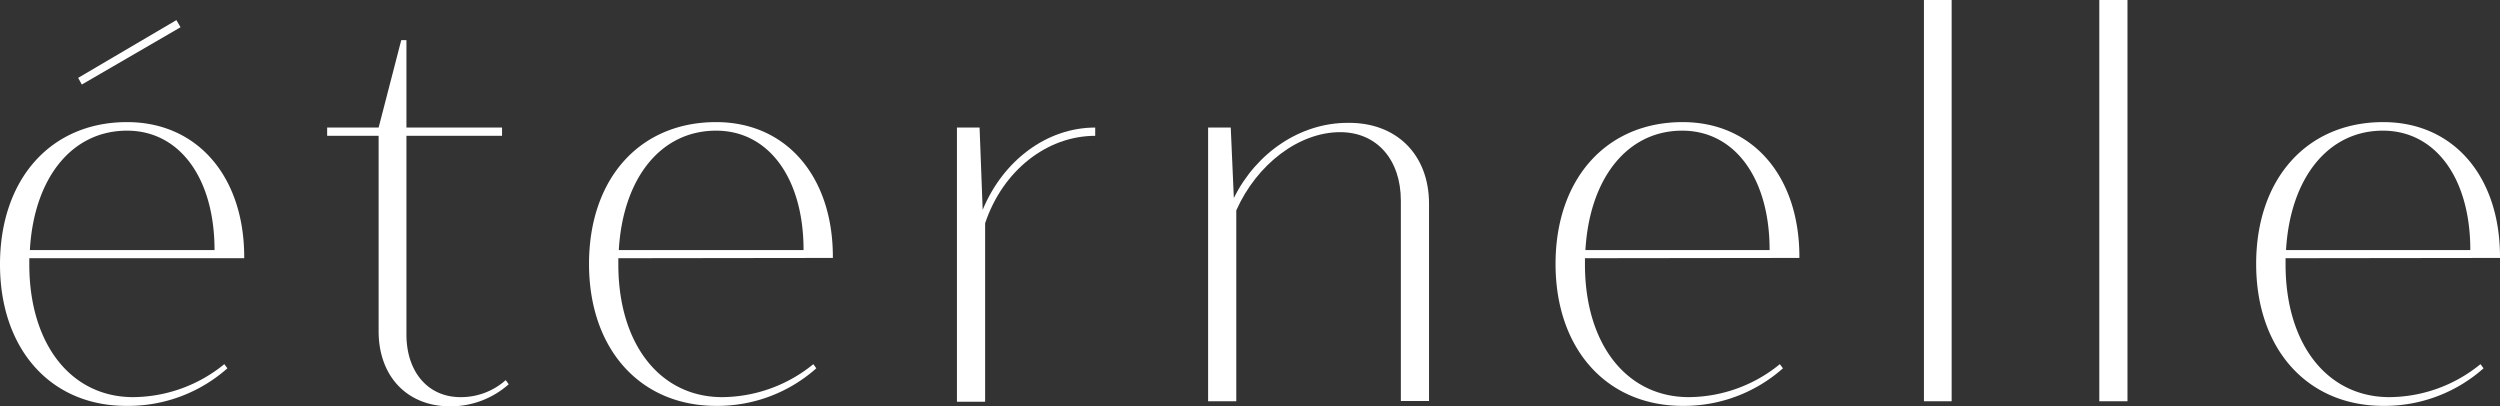
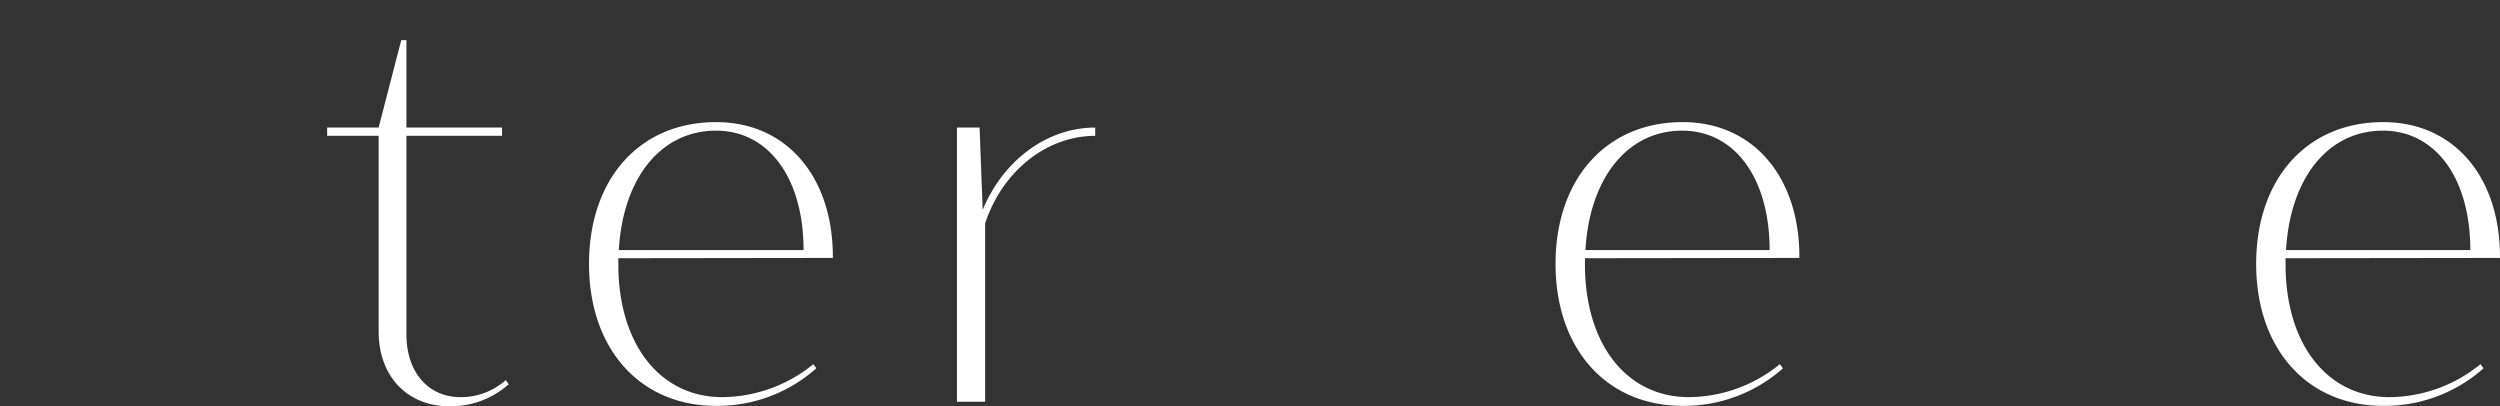
<svg xmlns="http://www.w3.org/2000/svg" viewBox="0 0 266.16 43.26">
  <rect x="0" y="0" width="266.16" height="43.26" fill="#333333" stroke="none" />
  <defs>
    <style>.cls-1{fill:#fff;}</style>
  </defs>
  <g id="Шар_2" data-name="Шар 2">
    <g id="Layer_1" data-name="Layer 1">
-       <path class="cls-1" d="M3.12,27.49v.66c0,8.49,4.44,14.13,11.06,14.13a15.5,15.5,0,0,0,9.7-3.51l.33.44a15.88,15.88,0,0,1-10.68,4C5.42,43.26,0,37.19,0,28.15S5.37,13,13.53,13C21,13,26,18.78,26,27.38v.11Zm.06-.87H22.84c0-7.67-3.73-12.71-9.31-12.71C7.61,13.91,3.61,19,3.18,26.62ZM8.71,9l-.39-.71L18.78,2.14l.44.76Z" />
      <path class="cls-1" d="M54.16,40.91a9.34,9.34,0,0,1-6.24,2.35c-4.55,0-7.61-3.17-7.61-8V14.46H34.83v-.88h5.48l2.41-9.31h.55v9.31H53.45v.88H43.27V35.6c0,4,2.3,6.68,5.75,6.68a7.15,7.15,0,0,0,4.82-1.81Z" />
-       <path class="cls-1" d="M65.83,27.49v.66c0,8.49,4.44,14.13,11.06,14.13a15.5,15.5,0,0,0,9.7-3.51l.32.44a15.83,15.83,0,0,1-10.67,4c-8.11,0-13.53-6.07-13.53-15.11S68.07,13,76.24,13c7.44,0,12.43,5.75,12.43,14.35v.11Zm0-.87H85.55c0-7.67-3.73-12.71-9.31-12.71C70.32,13.91,66.32,19,65.88,26.62Z" />
+       <path class="cls-1" d="M65.83,27.49v.66c0,8.49,4.44,14.13,11.06,14.13a15.5,15.5,0,0,0,9.7-3.51l.32.44a15.83,15.83,0,0,1-10.67,4c-8.11,0-13.53-6.07-13.53-15.11S68.07,13,76.24,13c7.44,0,12.43,5.75,12.43,14.35v.11Zm0-.87H85.55c0-7.67-3.73-12.71-9.31-12.71C70.32,13.91,66.32,19,65.88,26.62" />
      <path class="cls-1" d="M116.6,13.58v.88c-5.15,0-9.86,3.72-11.72,9.31v19h-3V13.58h2.41l.33,8.76C106.79,17.09,111.45,13.58,116.6,13.58Z" />
-       <path class="cls-1" d="M152.14,21.69v21h-3V21.36c0-4.38-2.57-7.29-6.46-7.29-4.38,0-8.87,3.4-11.06,8.33V42.72h-3V13.58h2.41l.33,7.5c2.41-4.87,7.12-8,12.1-8C148.69,13,152.14,16.48,152.14,21.69Z" />
      <path class="cls-1" d="M168.74,27.49v.66c0,8.49,4.43,14.13,11.06,14.13a15.45,15.45,0,0,0,9.69-3.51l.33.44a15.86,15.86,0,0,1-10.68,4c-8.1,0-13.53-6.07-13.53-15.11S171,13,179.14,13c7.45,0,12.43,5.75,12.43,14.35v.11Zm0-.87h19.66c0-7.67-3.72-12.71-9.31-12.71C173.23,13.91,169.23,19,168.79,26.62Z" />
-       <path class="cls-1" d="M204.83,42.72V0h2.95V42.72Z" />
-       <path class="cls-1" d="M223.5,42.72V0h3V42.72Z" />
      <path class="cls-1" d="M243.33,27.49v.66c0,8.49,4.43,14.13,11.06,14.13a15.45,15.45,0,0,0,9.69-3.51l.33.44a15.86,15.86,0,0,1-10.68,4c-8.1,0-13.53-6.07-13.53-15.11S245.57,13,253.73,13c7.45,0,12.43,5.75,12.43,14.35v.11Zm0-.87H263c0-7.67-3.72-12.71-9.31-12.71C247.82,13.91,243.82,19,243.38,26.62Z" />
    </g>
  </g>
</svg>